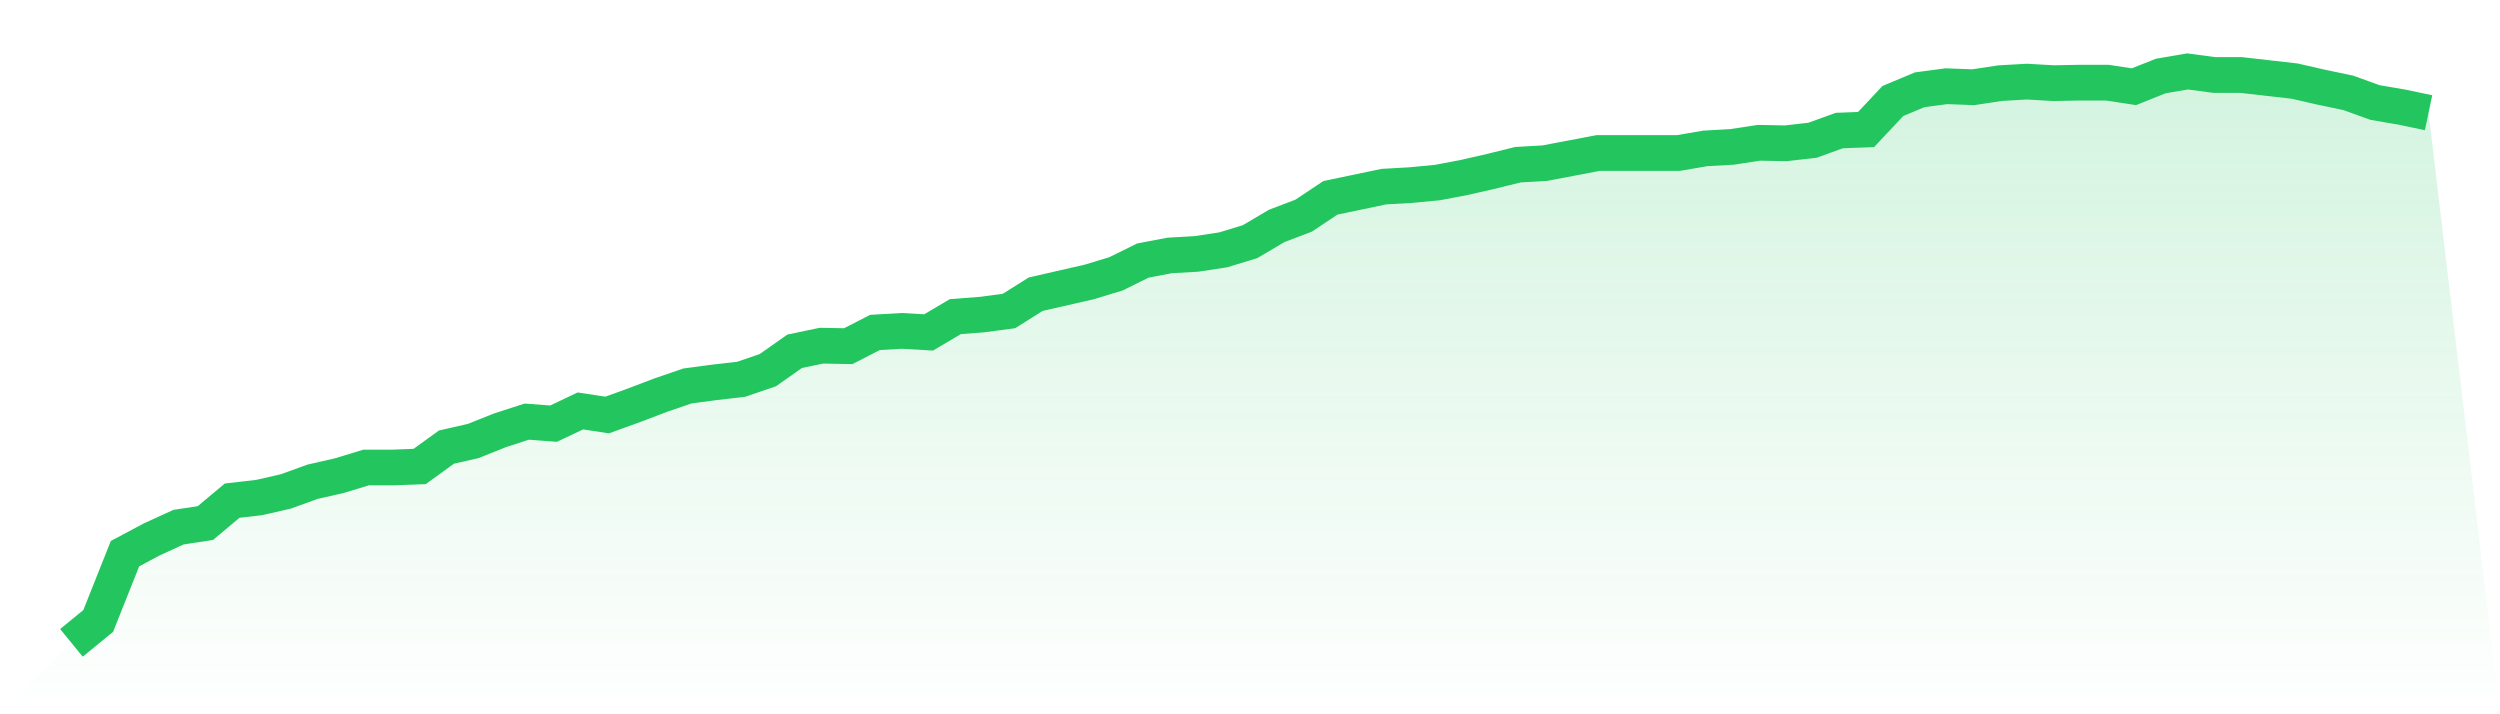
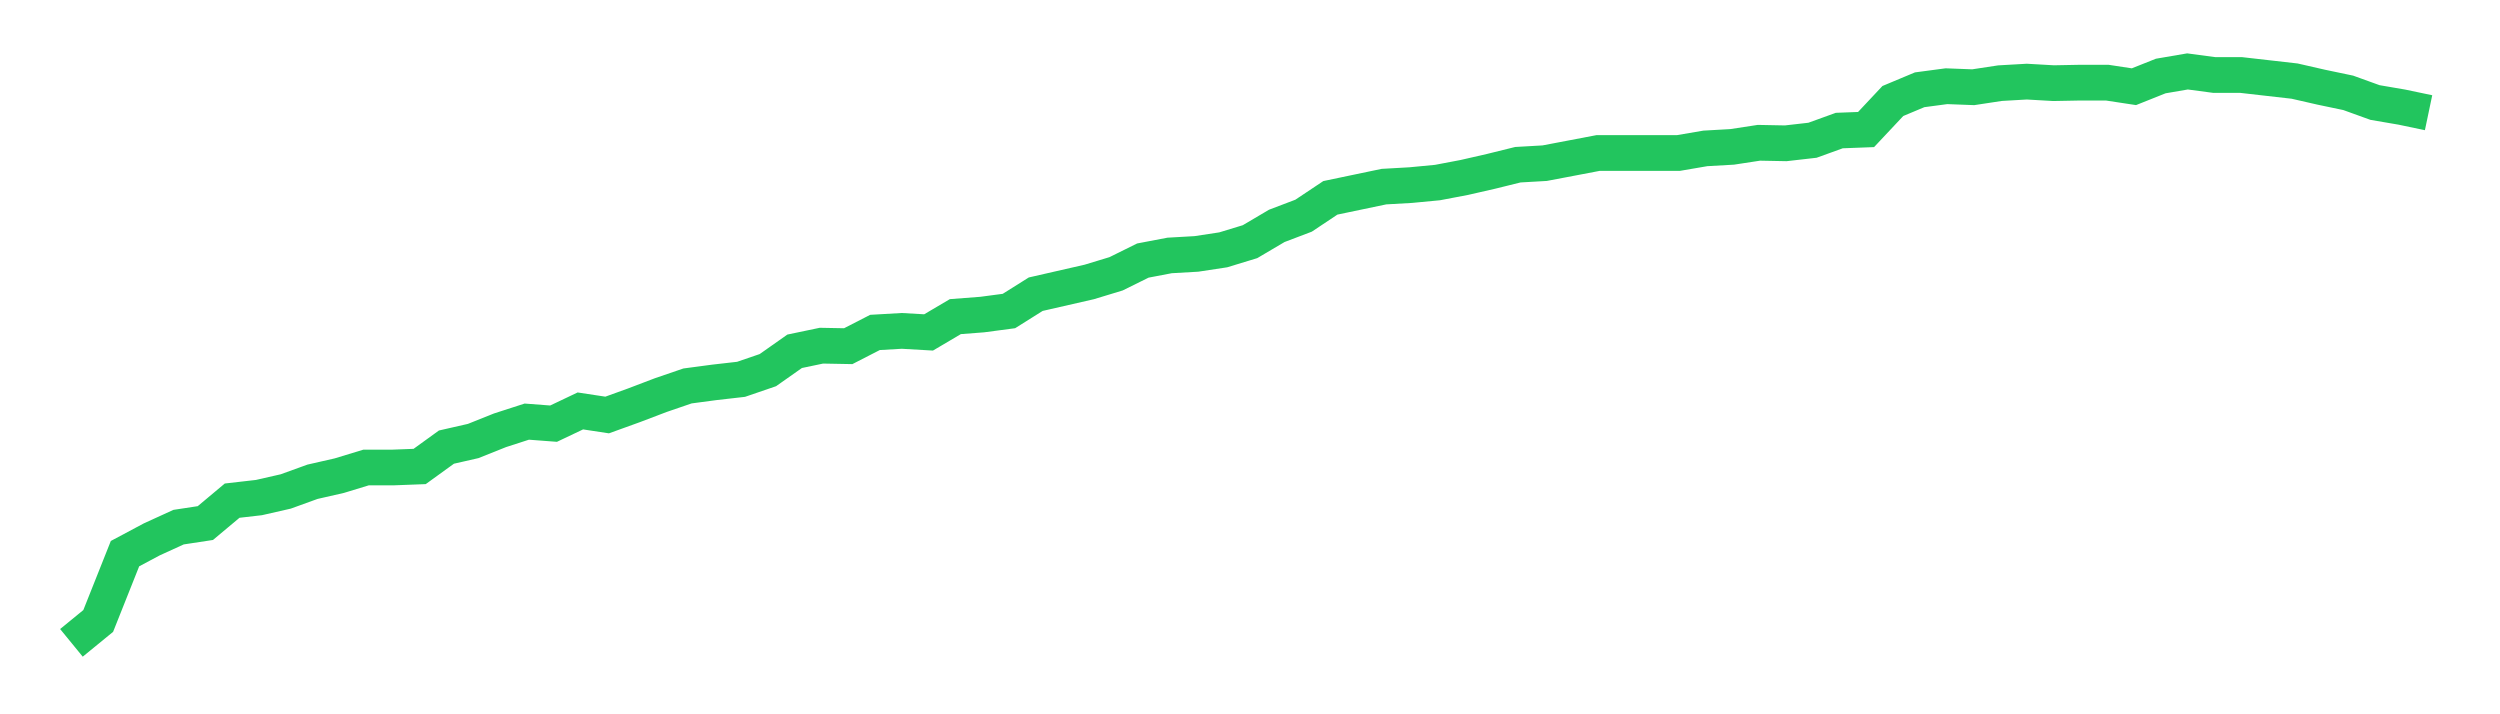
<svg xmlns="http://www.w3.org/2000/svg" viewBox="0 0 140 40">
  <defs>
    <linearGradient id="gradient" x1="0" x2="0" y1="0" y2="1">
      <stop offset="0%" stop-color="#22c55e" stop-opacity="0.2" />
      <stop offset="100%" stop-color="#22c55e" stop-opacity="0" />
    </linearGradient>
  </defs>
-   <path d="M4,36 L4,36 L5.5,34.773 L7,31.004 L8.5,30.205 L10,29.52 L11.5,29.292 L13,28.036 L14.5,27.864 L16,27.522 L17.5,26.979 L19,26.637 L20.5,26.18 L22,26.18 L23.5,26.123 L25,25.038 L26.5,24.696 L28,24.096 L29.5,23.611 L31,23.725 L32.5,23.012 L34,23.24 L35.5,22.698 L37,22.127 L38.5,21.613 L40,21.413 L41.5,21.242 L43,20.728 L44.5,19.672 L46,19.358 L47.5,19.386 L49,18.616 L50.5,18.53 L52,18.616 L53.5,17.731 L55,17.616 L56.5,17.417 L58,16.475 L59.5,16.132 L61,15.789 L62.5,15.333 L64,14.591 L65.5,14.305 L67,14.219 L68.5,13.991 L70,13.534 L71.5,12.649 L73,12.079 L74.5,11.079 L76,10.765 L77.5,10.451 L79,10.366 L80.5,10.223 L82,9.938 L83.5,9.595 L85,9.224 L86.5,9.138 L88,8.853 L89.5,8.567 L91,8.567 L92.5,8.567 L94,8.567 L95.5,8.31 L97,8.225 L98.5,7.996 L100,8.025 L101.5,7.854 L103,7.311 L104.5,7.254 L106,5.656 L107.5,5.028 L109,4.828 L110.5,4.885 L112,4.657 L113.5,4.571 L115,4.657 L116.5,4.628 L118,4.628 L119.5,4.856 L121,4.257 L122.5,4 L124,4.2 L125.5,4.2 L127,4.371 L128.5,4.542 L130,4.885 L131.5,5.199 L133,5.741 L134.5,5.998 L136,6.312 L140,40 L0,40 z" fill="url(#gradient)" />
  <path d="M4,36 L4,36 L5.5,34.773 L7,31.004 L8.5,30.205 L10,29.52 L11.5,29.292 L13,28.036 L14.5,27.864 L16,27.522 L17.5,26.979 L19,26.637 L20.5,26.18 L22,26.18 L23.5,26.123 L25,25.038 L26.5,24.696 L28,24.096 L29.5,23.611 L31,23.725 L32.5,23.012 L34,23.24 L35.5,22.698 L37,22.127 L38.5,21.613 L40,21.413 L41.5,21.242 L43,20.728 L44.5,19.672 L46,19.358 L47.5,19.386 L49,18.616 L50.5,18.53 L52,18.616 L53.5,17.731 L55,17.616 L56.5,17.417 L58,16.475 L59.5,16.132 L61,15.789 L62.5,15.333 L64,14.591 L65.5,14.305 L67,14.219 L68.5,13.991 L70,13.534 L71.5,12.649 L73,12.079 L74.5,11.079 L76,10.765 L77.5,10.451 L79,10.366 L80.5,10.223 L82,9.938 L83.5,9.595 L85,9.224 L86.5,9.138 L88,8.853 L89.5,8.567 L91,8.567 L92.5,8.567 L94,8.567 L95.5,8.31 L97,8.225 L98.5,7.996 L100,8.025 L101.5,7.854 L103,7.311 L104.5,7.254 L106,5.656 L107.5,5.028 L109,4.828 L110.5,4.885 L112,4.657 L113.5,4.571 L115,4.657 L116.5,4.628 L118,4.628 L119.5,4.856 L121,4.257 L122.5,4 L124,4.2 L125.5,4.2 L127,4.371 L128.5,4.542 L130,4.885 L131.5,5.199 L133,5.741 L134.5,5.998 L136,6.312" fill="none" stroke="#22c55e" stroke-width="2" />
</svg>